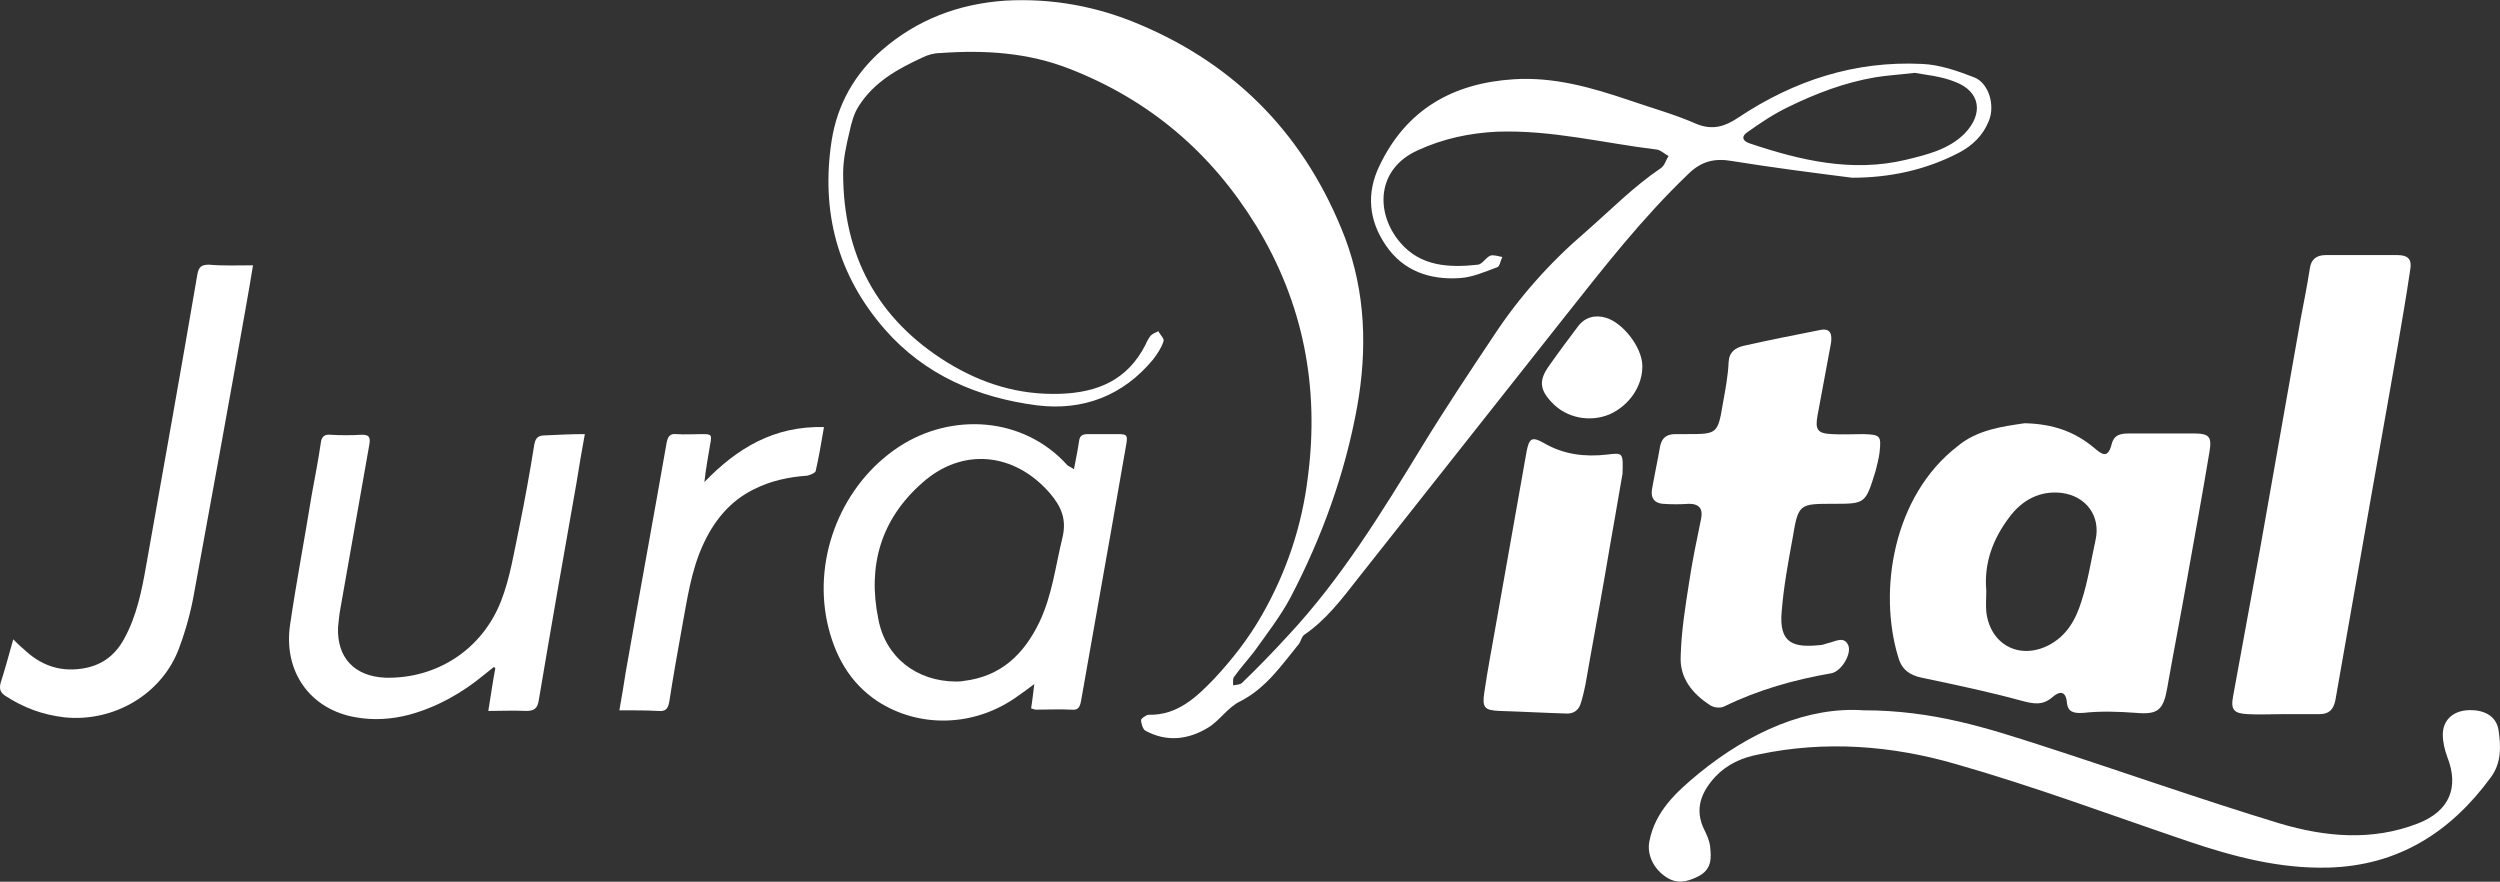
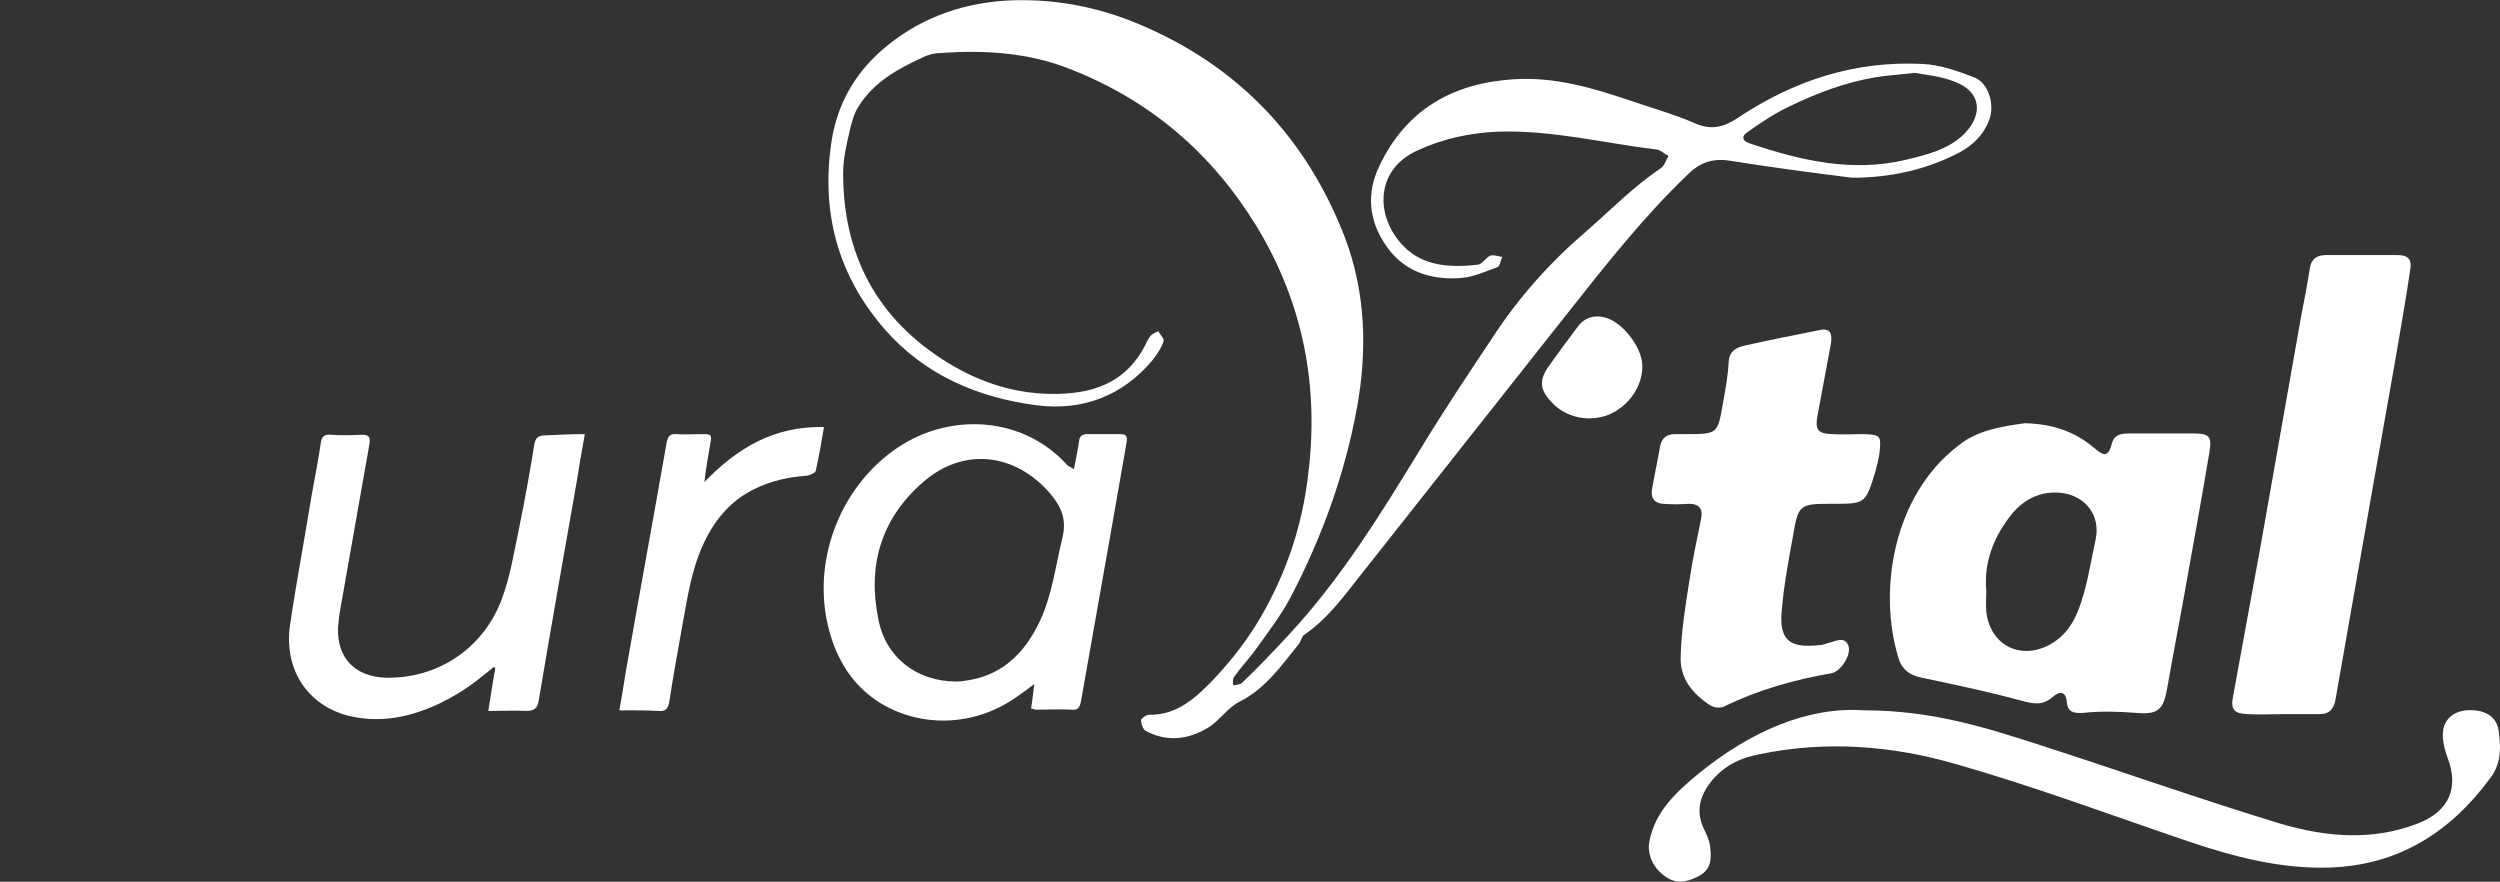
<svg xmlns="http://www.w3.org/2000/svg" width="998" height="352" viewBox="0 0 998 352" fill="none">
  <rect x="0" y="0" width="998" height="352" fill="#333333" stroke="none" />
  <path d="M381.757 272.067C382.268 272.067 383.544 272.067 384.82 271.812C399.623 270.026 408.812 261.093 414.937 248.331C420.042 237.611 421.318 226.126 424.125 214.641C425.912 207.239 423.615 202.134 419.021 196.774C404.983 180.695 384.309 178.398 368.23 192.691C351.64 207.239 346.28 225.871 350.619 247.055C353.427 262.369 365.933 272.067 381.757 272.067ZM428.72 187.331C429.485 183.247 430.251 179.674 430.761 176.101C431.017 173.804 432.293 173.293 434.335 173.293C438.418 173.293 442.502 173.293 446.331 173.293C449.904 173.293 450.159 173.804 449.649 177.122C447.607 188.862 445.565 200.603 443.523 212.088C439.439 234.804 435.611 257.264 431.527 279.98C431.017 282.532 430.251 283.553 427.699 283.298C423.105 283.042 418.255 283.298 413.661 283.298C413.151 283.298 412.385 283.042 411.619 282.787C412.13 279.724 412.385 276.917 412.895 273.088C410.088 275.13 407.791 276.917 405.494 278.448C388.648 290.189 366.954 290.699 350.364 279.98C339.134 272.578 333.008 261.348 330.201 248.331C324.585 221.787 336.326 193.201 358.786 178.398C379.715 164.615 408.556 166.147 426.167 185.8C426.933 186.31 427.699 186.565 428.72 187.331Z" fill="white" />
  <path d="M233.468 173.294C232.192 180.185 231.171 186.311 230.15 192.692C225.045 221.533 219.94 250.629 215.091 279.47C214.581 282.788 213.304 283.809 209.986 283.809C205.137 283.554 200.288 283.809 194.928 283.809C195.949 277.684 196.714 272.069 197.735 266.709C197.48 266.453 197.225 266.453 197.225 266.198C195.949 267.219 194.673 268.24 193.396 269.261C184.463 276.663 174.509 282.278 163.279 285.341C156.388 287.127 149.242 287.638 142.095 286.361C123.974 283.299 112.999 268.24 115.806 249.353C118.359 231.997 121.677 214.642 124.484 197.286C125.76 190.395 127.036 183.759 128.057 176.867C128.313 174.57 129.334 173.294 131.886 173.549C135.97 173.805 140.053 173.805 144.392 173.549C147.2 173.549 147.965 174.315 147.455 177.378C143.626 199.073 139.798 220.767 135.97 242.462C135.459 245.014 135.204 247.822 134.949 250.374C134.438 262.625 141.585 270.027 153.836 270.537C173.999 271.048 192.376 259.562 200.032 239.909C203.606 230.721 205.137 220.767 207.179 211.068C209.476 199.838 211.518 188.608 213.304 177.378C213.815 174.57 215.091 173.805 217.643 173.805C223.003 173.549 228.108 173.294 233.468 173.294Z" fill="white" />
-   <path d="M101.004 105.914C99.983 112.295 98.962 117.91 97.941 123.78C91.305 161.299 84.414 199.073 77.522 236.592C76.246 243.994 74.204 251.396 71.652 258.287C65.016 276.919 45.619 288.404 25.711 286.362C17.033 285.341 9.376 282.534 1.974 277.684C0.188 276.408 -0.323 275.132 0.188 272.835C1.974 267.22 3.506 261.605 5.292 255.224C6.824 256.755 8.1 258.032 9.376 259.053C15.757 265.178 23.158 268.241 32.347 266.965C40.004 265.944 45.619 262.115 49.447 255.224C54.552 246.036 56.594 235.827 58.38 225.617C65.271 186.822 72.163 148.282 78.799 109.487C79.309 106.68 80.33 105.659 83.393 105.659C89.263 106.169 94.878 105.914 101.004 105.914Z" fill="white" />
  <path d="M247.253 283.554C248.274 277.939 249.04 273.09 249.806 268.24C255.166 237.613 260.781 207.24 266.14 176.613C266.651 174.06 267.672 173.039 269.969 173.295C273.542 173.55 276.86 173.295 280.433 173.295C284.007 173.295 284.262 173.55 283.496 177.378C282.73 182.228 281.71 187.332 281.199 192.437C294.216 178.91 309.019 169.977 328.927 170.487C327.906 176.613 326.885 182.483 325.609 188.098C325.354 188.864 323.312 189.629 322.291 189.885C314.89 190.395 307.743 191.926 301.107 195.244C291.153 200.094 284.772 208.261 280.433 217.96C275.839 228.169 274.308 239.399 272.266 250.374C270.479 260.328 268.693 270.282 267.161 280.236C266.651 283.044 265.63 284.065 262.822 283.809C257.973 283.554 252.868 283.554 247.253 283.554Z" fill="white" />
  <path d="M764.349 29.089C757.713 29.855 753.119 30.11 748.525 30.875C736.529 32.917 725.044 37.256 714.069 42.616C708.198 45.424 702.838 48.997 697.479 52.825C695.182 54.357 695.437 56.143 698.244 57.164C718.663 64.055 739.336 68.905 760.776 63.8C769.198 61.758 777.876 59.717 784.257 53.336C791.914 45.424 790.638 36.49 780.429 32.662C774.814 30.365 768.433 29.855 764.349 29.089ZM739.336 70.947C723.257 68.905 707.433 66.863 691.608 64.311C684.462 63.035 679.102 64.311 673.742 69.671C655.621 87.026 640.307 106.679 624.738 126.332C597.173 161.298 569.608 196.01 542.043 230.976C535.662 239.144 529.282 247.566 520.604 253.437C519.583 254.202 519.328 255.989 518.562 257.01C511.671 265.432 505.545 274.621 495.081 279.981C490.231 282.278 486.913 287.638 482.319 290.445C474.407 295.294 465.729 296.315 457.307 291.721C456.286 291.211 455.52 288.914 455.52 287.382C455.52 286.872 457.562 285.34 458.583 285.34C470.068 285.596 477.725 278.194 484.616 271.048C491.763 263.391 498.399 254.968 503.759 245.524C513.713 228.169 519.838 209.537 522.135 190.139C526.729 154.662 520.348 120.972 501.461 90.089C483.595 60.993 459.093 40.064 427.189 27.558C410.344 20.922 392.988 19.901 375.377 21.177C372.825 21.177 370.273 21.942 368.231 22.963C358.277 27.558 349.089 32.662 342.963 42.106C340.921 45.168 339.9 48.997 339.135 52.57C337.859 57.93 336.582 63.545 336.582 69.16C336.582 101.83 350.11 127.353 378.185 144.708C391.967 153.131 406.516 157.725 423.106 157.215C438.419 156.704 450.16 151.6 457.307 137.562C457.817 136.286 458.583 135.01 459.348 133.989C460.114 133.223 461.39 132.712 462.411 132.202C463.177 133.733 464.963 135.265 464.453 136.286C463.687 138.838 461.901 141.39 460.369 143.432C448.373 157.98 432.294 164.106 413.917 161.809C390.436 158.746 369.252 149.813 353.172 131.436C334.285 109.742 327.649 84.474 331.988 56.143C334.285 41.595 341.177 29.599 351.896 20.156C365.934 7.905 382.524 1.524 401.411 0.248C420.043 -0.773 437.909 2.545 454.754 9.691C494.315 26.281 521.625 55.122 536.939 94.938C545.106 116.633 545.872 139.348 541.788 162.319C536.938 189.118 527.75 214.386 515.244 238.378C511.16 246.035 505.8 252.926 500.696 260.073C498.143 263.391 495.336 266.453 492.784 270.027C492.018 270.792 492.273 272.324 492.273 273.6C493.549 273.345 495.081 273.345 495.846 272.579C502.227 266.453 508.353 260.073 514.223 253.692C535.407 230.976 551.487 204.688 567.566 178.399C576.754 163.34 586.453 148.792 596.152 134.244C606.361 118.675 618.612 104.892 632.905 92.641C642.859 83.963 652.048 74.52 663.022 67.118C664.554 66.097 665.064 63.8 666.085 62.269C664.554 61.503 663.022 59.972 661.491 59.717C640.307 57.164 619.378 51.804 597.683 52.57C586.708 53.081 575.989 55.378 566.035 59.972C549.445 67.373 548.934 84.984 558.888 96.725C567.056 106.424 578.541 106.934 590.026 105.658C591.813 105.403 593.089 102.851 594.876 102.085C596.152 101.574 598.194 102.34 599.725 102.595C598.96 104.127 598.704 106.424 597.683 106.679C592.834 108.466 587.729 110.763 582.625 111.018C570.884 111.784 560.164 108.21 553.273 98.001C546.382 88.047 545.361 77.072 550.721 66.097C561.441 43.637 580.072 33.172 604.319 31.641C620.399 30.62 635.458 34.959 650.516 40.064C659.449 43.127 668.637 45.679 677.315 49.507C683.696 52.06 688.545 50.528 693.905 46.955C716.11 32.152 740.357 24.239 767.157 25.516C774.303 25.771 781.45 28.323 788.086 30.875C793.956 33.172 796.508 42.106 793.956 48.231C791.659 54.101 787.32 58.185 781.96 60.993C768.688 67.884 754.395 70.947 739.336 70.947Z" fill="white" />
  <path d="M792.932 235.825C792.932 238.633 792.677 241.44 792.932 244.248C794.463 257.265 805.949 263.39 817.434 257.775C825.091 253.947 828.664 247.311 830.961 239.909C833.514 231.997 834.79 223.574 836.576 215.407C838.618 205.963 832.748 198.051 823.049 196.775C814.371 195.754 807.225 199.583 802.12 206.474C795.74 214.896 791.911 224.595 792.932 235.825ZM808.246 168.955C819.476 169.21 828.154 172.273 835.811 178.654C839.129 181.461 841.426 183.248 842.957 177.378C843.978 173.294 846.786 173.039 850.359 173.039C858.781 173.039 867.204 173.039 875.627 173.039C882.007 173.039 883.028 174.315 882.007 180.44C879.2 197.286 876.137 214.131 873.074 231.231C870.522 245.779 867.715 260.072 865.162 274.62C863.631 283.554 861.334 285.34 852.656 284.574C845.765 284.064 838.618 283.809 831.727 284.574C827.899 284.83 825.346 284.319 825.091 280.236C824.581 275.386 821.773 276.152 819.476 278.194C815.392 281.767 811.819 281.001 806.97 279.725C793.953 276.152 780.426 273.344 767.154 270.537C762.049 269.516 758.986 266.964 757.71 262.114C749.798 235.825 755.668 198.051 781.447 178.143C789.359 171.507 799.568 170.231 808.246 168.955Z" fill="white" />
  <path d="M911.107 285.086C906.513 285.086 901.919 285.341 897.325 285.086C891.71 284.831 890.434 283.299 891.454 277.939C895.028 258.031 898.856 237.868 902.429 217.96C907.789 187.588 913.149 157.215 918.509 126.843C919.785 120.207 921.061 113.826 922.082 107.19C922.593 103.362 924.89 101.83 928.463 101.83C937.906 101.83 947.605 101.83 957.049 101.83C961.388 101.83 962.919 103.617 962.153 107.701C960.622 118.165 958.835 128.374 957.049 138.839C952.455 165.383 947.605 191.927 943.011 218.471C939.438 238.889 935.865 259.052 932.291 279.471C931.526 283.299 929.739 285.086 925.911 285.086C921.061 285.086 916.212 285.086 911.107 285.086Z" fill="white" />
  <path d="M731.935 201.115C718.152 201.115 717.897 201.115 715.6 214.897C713.813 224.596 712.027 234.295 711.261 243.993C709.985 257.265 716.366 258.542 726.575 257.521C727.596 257.521 728.617 257.01 729.638 256.755C732.445 256.244 736.018 253.692 737.805 257.521C739.336 261.094 734.998 267.985 731.169 268.751C716.366 271.303 701.818 275.387 688.29 282.023C686.759 282.788 684.207 282.533 682.675 281.512C675.529 276.918 670.424 270.537 670.935 261.86C671.19 252.161 672.721 242.462 674.253 232.763C675.529 224.085 677.315 215.663 679.102 206.985C679.868 203.157 678.336 201.115 674.253 201.115C670.679 201.37 667.106 201.37 663.788 201.115C660.47 200.859 658.939 198.818 659.449 195.5C660.47 189.629 661.746 183.759 662.767 177.889C663.533 174.571 665.575 173.295 668.893 173.295C670.424 173.295 671.7 173.295 673.232 173.295C685.483 173.295 685.738 173.295 687.78 161.043C688.801 155.428 689.822 150.069 690.077 144.453C690.332 140.37 692.885 138.838 695.947 138.073C706.156 135.776 716.366 133.734 726.83 131.692C730.914 130.926 731.424 133.734 730.914 137.052C729.127 146.751 727.341 156.194 725.554 165.893C724.533 171.508 725.554 173.039 731.169 173.295C735.253 173.55 739.592 173.295 743.931 173.295C750.567 173.55 751.077 173.805 750.311 180.696C750.056 182.993 749.29 185.546 748.78 187.843C744.696 201.115 744.696 201.115 731.935 201.115Z" fill="white" />
-   <path d="M647.709 189.119C645.667 201.37 643.115 215.152 640.818 228.935C638.266 243.738 635.458 258.541 632.906 273.345C632.395 275.642 631.885 278.194 631.119 280.491C630.353 283.554 628.056 285.085 624.994 284.83C616.316 284.575 607.383 284.064 598.705 283.809C592.579 283.554 591.558 282.533 592.579 276.152C593.855 267.219 595.642 258.286 597.173 249.353C601.257 226.382 605.341 203.156 609.424 180.185C610.445 175.081 611.466 174.06 616.316 176.867C624.228 181.462 632.65 182.483 641.584 181.462C647.964 180.696 647.964 180.696 647.709 189.119Z" fill="white" />
  <path d="M655.618 145.729C655.874 153.897 650.514 161.809 642.602 165.382C634.69 168.7 625.246 166.914 619.376 160.533C614.526 155.428 614.271 151.6 618.61 145.729C622.183 140.625 626.012 135.52 629.84 130.416C632.648 126.587 636.731 125.566 641.07 126.842C647.962 128.884 655.363 138.583 655.618 145.729Z" fill="white" />
  <path d="M743.93 283.553C771.75 283.553 793.444 290.7 814.884 297.591C846.532 307.8 878.181 319.03 910.085 328.729C928.206 334.089 946.838 335.875 965.215 328.729C977.721 323.88 981.805 314.436 976.955 302.185C975.934 299.377 975.169 296.315 975.169 293.252C975.169 287.637 978.997 284.064 984.612 283.553C991.248 283.043 996.353 285.595 997.374 291.21C998.395 297.846 998.65 304.482 994.311 310.352C978.231 332.302 957.302 345.574 929.482 346.34C910.085 346.85 891.708 342.001 873.587 335.875C842.704 325.411 812.076 313.926 780.683 304.992C755.16 297.591 728.616 295.549 702.072 301.164C695.436 302.44 689.565 304.992 684.716 310.097C679.101 316.223 676.293 323.114 680.377 331.281C681.398 333.323 682.419 335.62 682.674 337.917C683.185 342.511 683.44 347.106 677.825 349.913C673.231 352.21 669.147 352.976 664.808 349.913C659.959 346.595 657.406 340.98 658.427 335.875C660.724 323.88 669.147 316.223 678.08 308.821C698.754 291.976 721.724 282.022 743.93 283.553Z" fill="white" />
</svg>